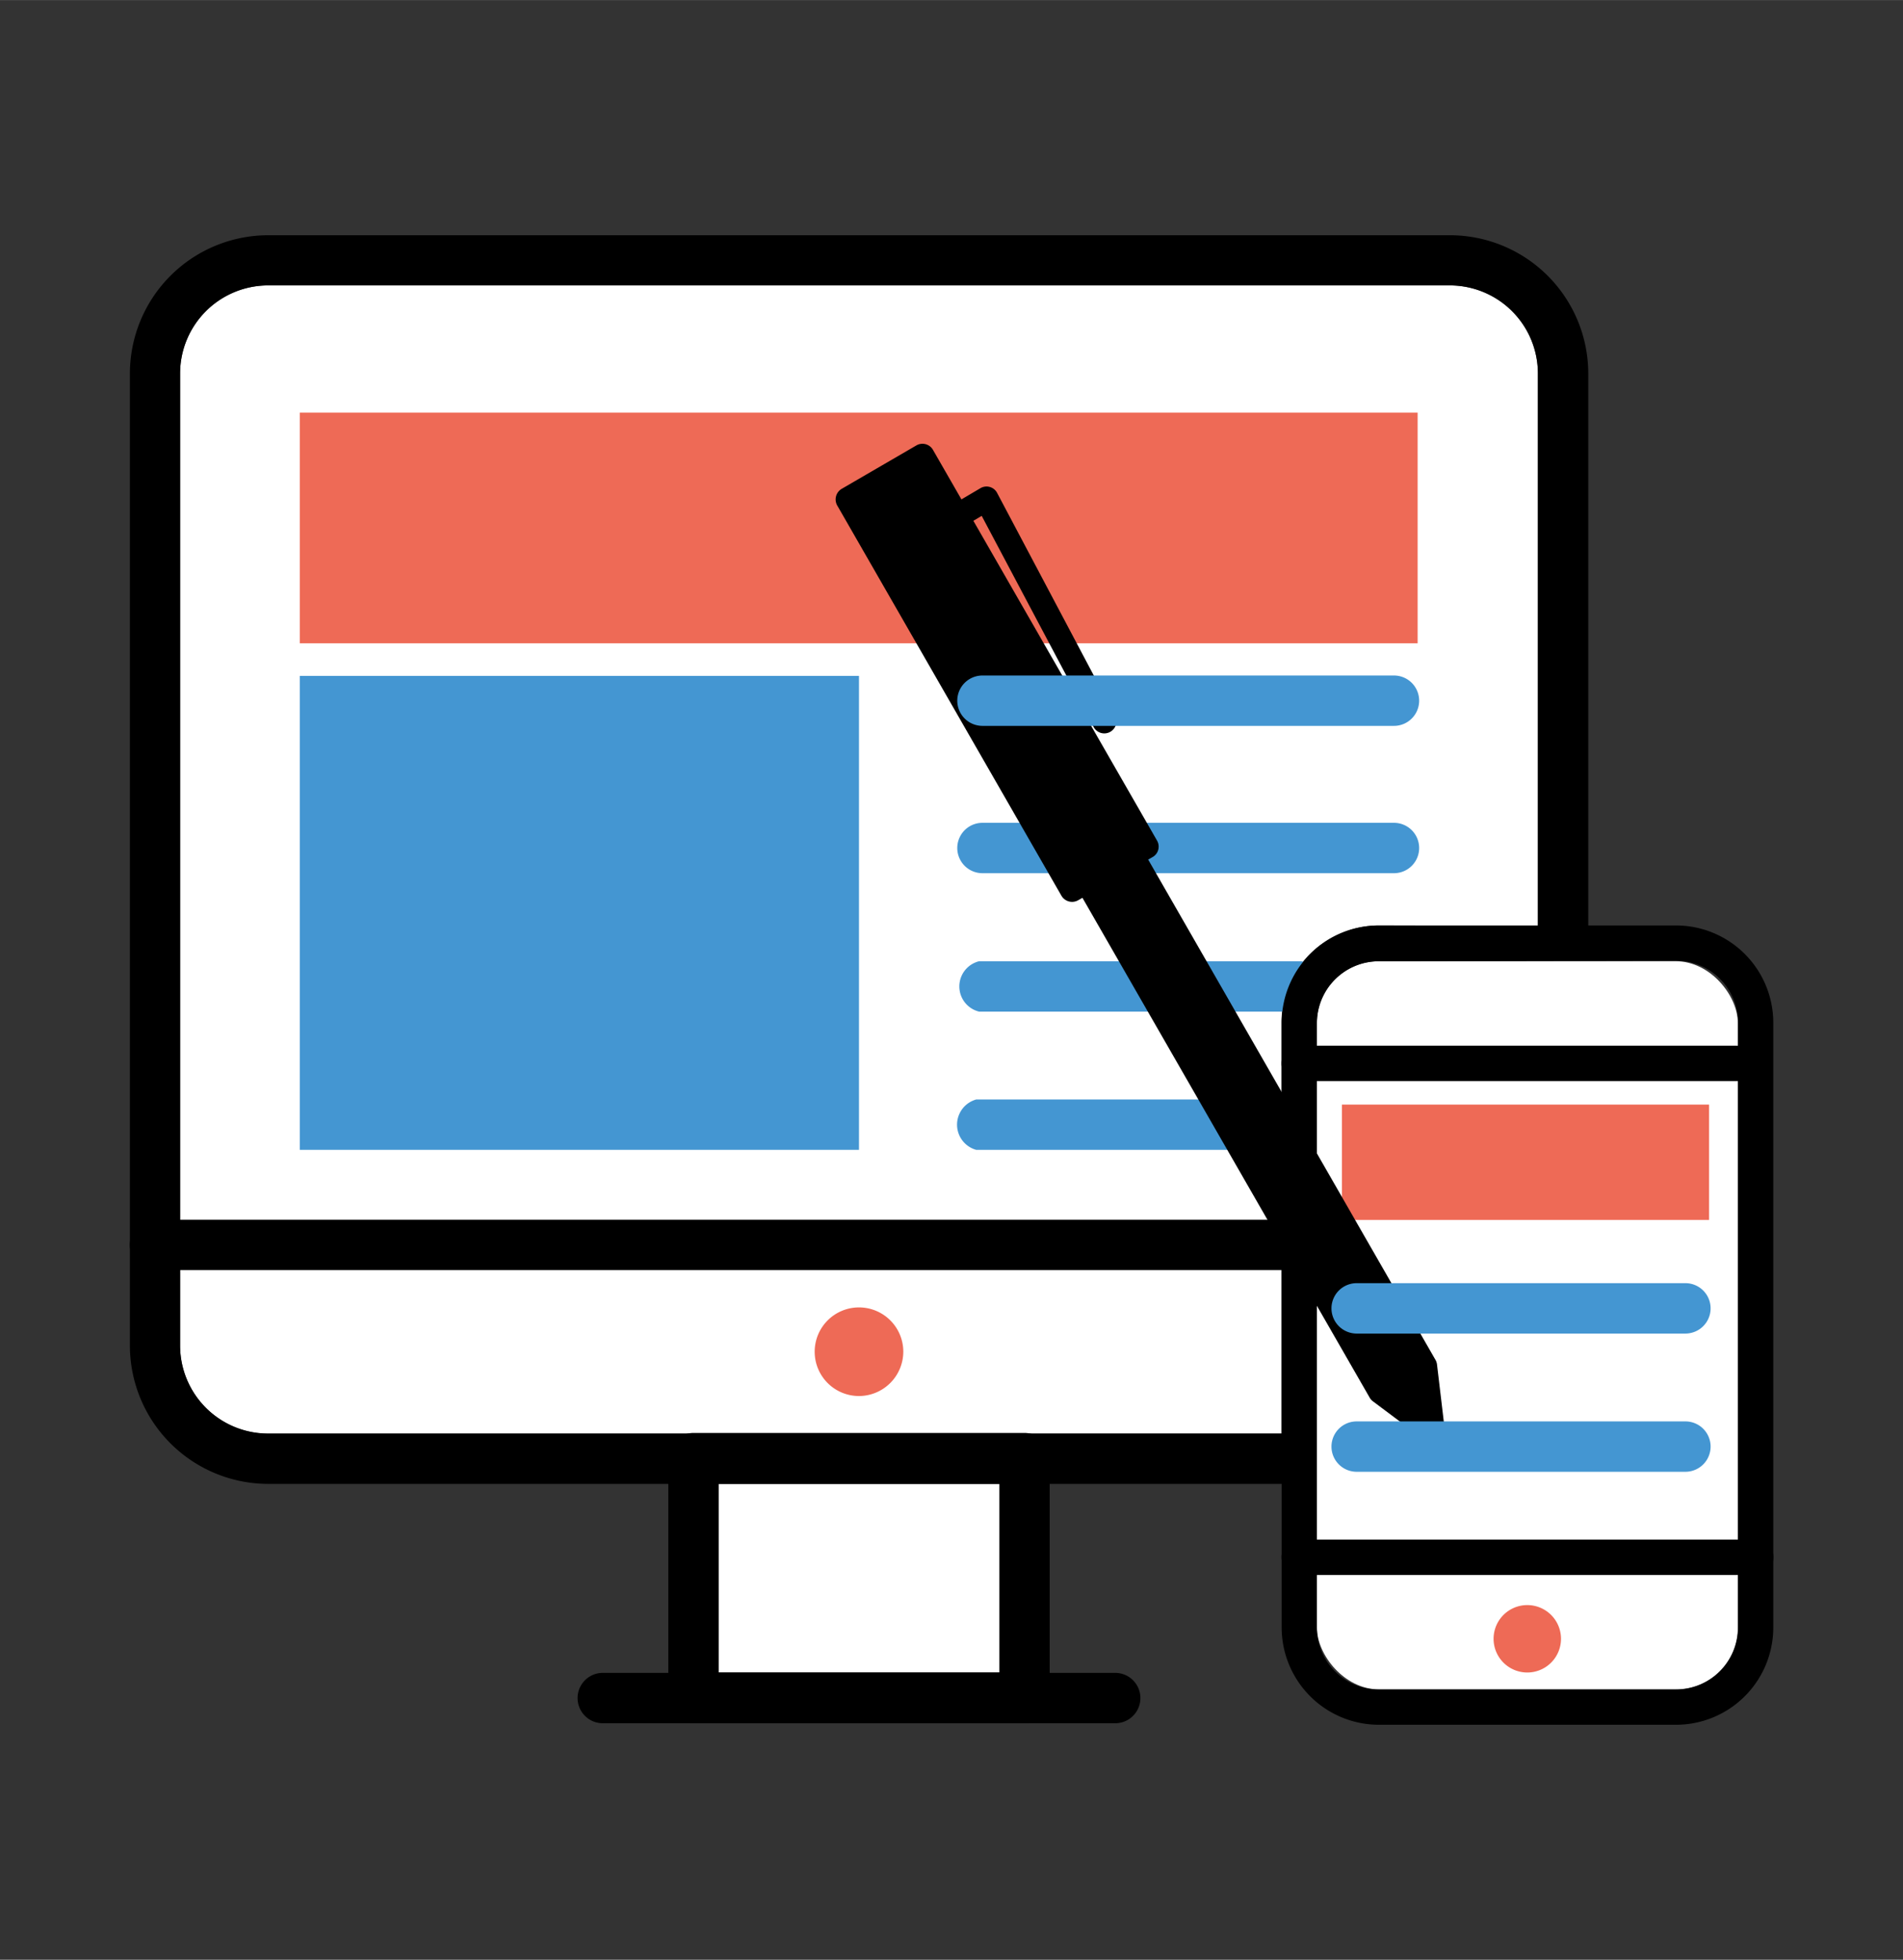
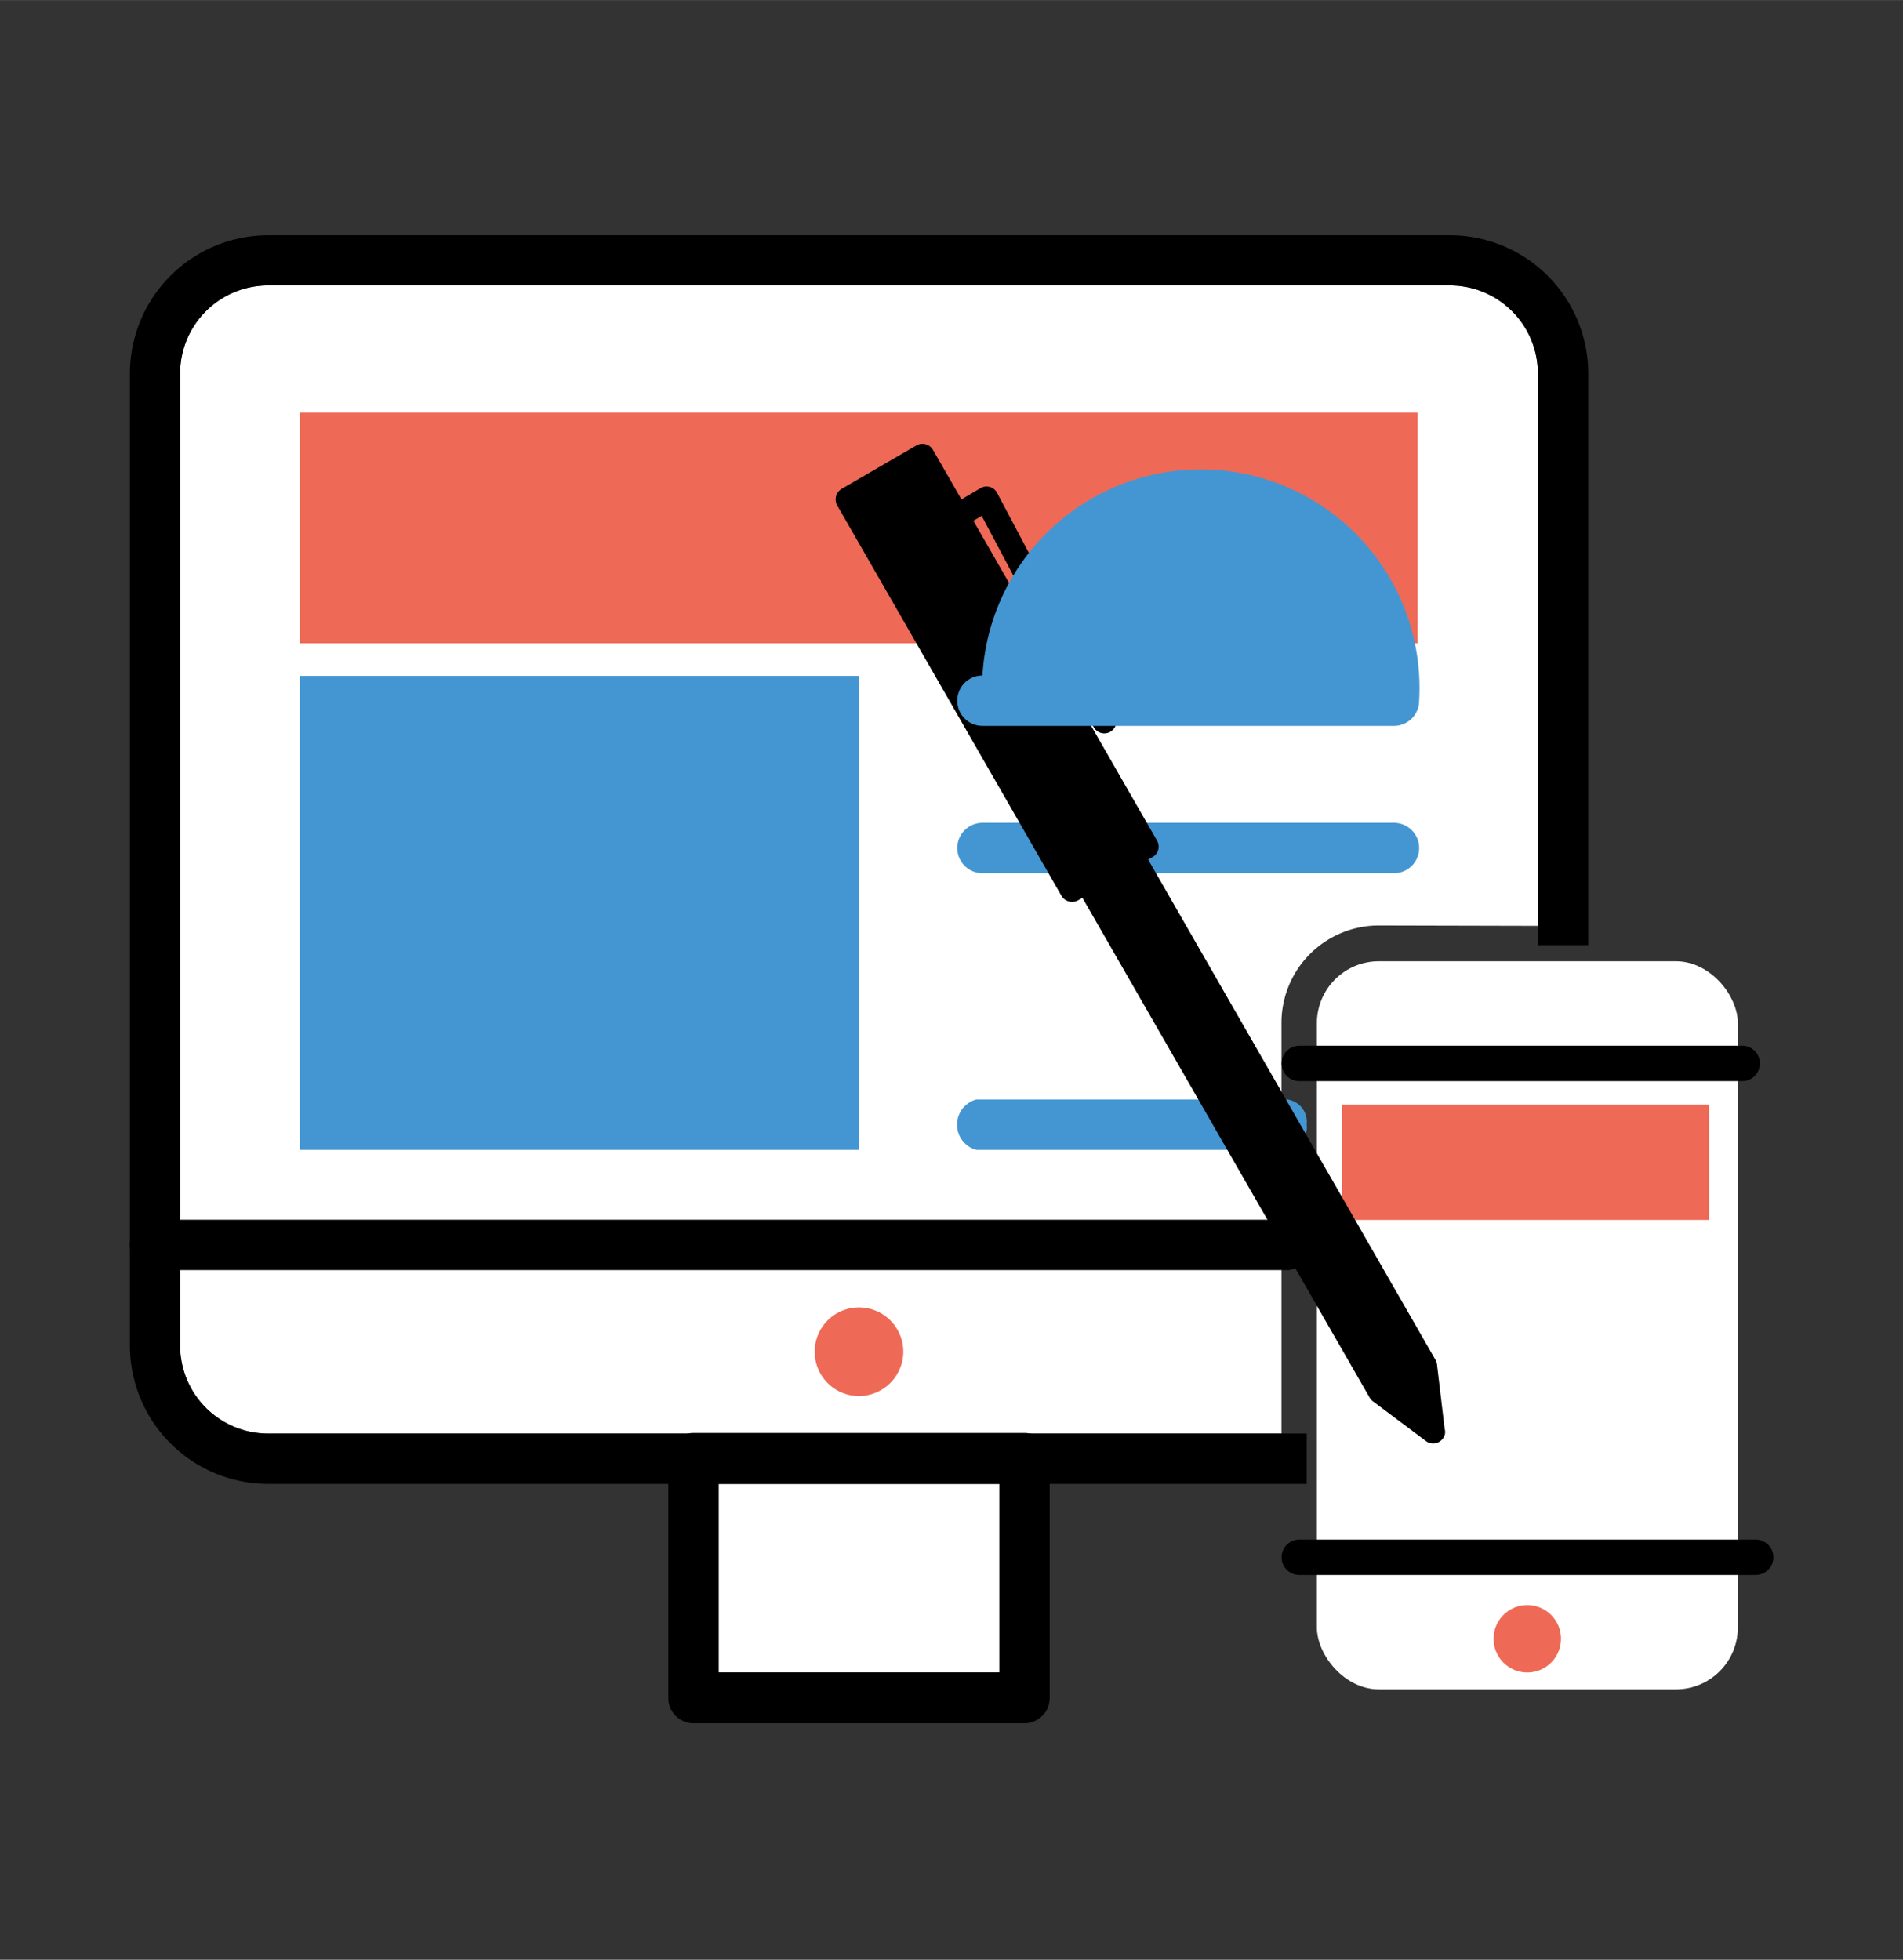
<svg xmlns="http://www.w3.org/2000/svg" width="35.45mm" height="36.51mm" viewBox="0 0 100.49 103.49">
  <rect x="0" y="0" width="100.49" height="103.49" fill="#333333" stroke="none" />
  <defs>
    <style>.a{fill:#fff;}.b{fill:#4496d2;}.c{fill:#ee6a56;}.d{fill-rule:evenodd;}</style>
  </defs>
  <title>2017_Icones_para_Material_Didatico</title>
  <path class="a" d="M81.21,48.89V19.72a4.65,4.65,0,0,0-4.65-4.65H14.16a4.65,4.65,0,0,0-4.65,4.65V71.06a4.65,4.65,0,0,0,4.65,4.65H67.67V54a5.14,5.14,0,0,1,5.13-5.13Z" />
  <rect class="a" x="37.95" y="78.36" width="14.83" height="9.96" />
  <rect class="a" x="69.54" y="50.76" width="22.23" height="38.45" rx="3.27" ry="3.27" />
  <path d="M54.1,91H36.62a1.33,1.33,0,0,1-1.33-1.33V77a1.33,1.33,0,0,1,1.33-1.33H54.1A1.33,1.33,0,0,1,55.43,77V89.64A1.33,1.33,0,0,1,54.1,91M37.95,88.32H52.77v-10H37.95Z" />
-   <path d="M58.89,91H31.83a1.33,1.33,0,0,1,0-2.66H58.89a1.33,1.33,0,1,1,0,2.66" />
-   <path class="b" d="M69.7,52.09a1.21,1.21,0,0,1-1,1.33h-17a1.37,1.37,0,0,1,0-2.66h17a1.21,1.21,0,0,1,1,1.33" />
  <path class="b" d="M69,59.39a1.2,1.2,0,0,1-1,1.33H51.55a1.38,1.38,0,0,1,0-2.66H68a1.2,1.2,0,0,1,1,1.33" />
  <path class="b" d="M74.94,44.78a1.33,1.33,0,0,1-1.33,1.33H51.88a1.33,1.33,0,1,1,0-2.66H73.61a1.33,1.33,0,0,1,1.33,1.33" />
  <path d="M68.07,67.07H7.93a1.36,1.36,0,0,1,0-2.66H68.07a1.36,1.36,0,0,1,0,2.66" />
  <path class="c" d="M47.7,71.38a2.34,2.34,0,1,0-2.34,2.34,2.35,2.35,0,0,0,2.34-2.34" />
-   <path d="M88.51,91.08H72.81a5.14,5.14,0,0,1-5.13-5.13V54a5.14,5.14,0,0,1,5.13-5.13h15.7A5.14,5.14,0,0,1,93.64,54V85.95a5.14,5.14,0,0,1-5.13,5.13M72.81,50.76A3.27,3.27,0,0,0,69.54,54V85.95a3.27,3.27,0,0,0,3.27,3.27h15.7a3.27,3.27,0,0,0,3.27-3.27V54a3.27,3.27,0,0,0-3.27-3.27Z" />
  <path d="M92,57.09H68.61a.93.93,0,0,1,0-1.87H92a.93.93,0,0,1,0,1.87" />
  <path d="M92.71,83.17H68.61a.93.93,0,0,1,0-1.87h24.1a.93.93,0,0,1,0,1.87" />
  <path class="c" d="M82.43,86.54a1.78,1.78,0,1,0-1.78,1.78,1.78,1.78,0,0,0,1.78-1.78" />
  <rect class="c" x="15.83" y="21.79" width="59.03" height="12.18" />
  <rect class="c" x="70.86" y="58.33" width="19.39" height="6.09" />
  <rect class="b" x="15.83" y="35.69" width="29.53" height="25.03" />
  <path class="d" d="M76.3,75.5a.63.63,0,0,1,0,.24.64.64,0,0,1-.79.46.62.62,0,0,1-.22-.11h0L72.5,74h0a.63.63,0,0,1-.17-.19L57.16,47.41l-.23.13a.64.64,0,0,1-.49.06.65.65,0,0,1-.39-.3L44.21,26.69a.65.65,0,0,1,.24-.88l3.94-2.29a.64.64,0,0,1,.88.24l1.5,2.61,1-.59a.63.63,0,0,1,.89.26h0l6.21,11.73h0a.64.64,0,1,1-1.13.6h0l-5.9-11.13-.44.26,9.7,16.89a.64.64,0,0,1,.06.49.62.62,0,0,1-.3.38h0l-.23.13,15.16,26.4h0a.66.66,0,0,1,.09.24h0l.41,3.45h0Z" />
-   <path class="b" d="M90.33,76.39A1.33,1.33,0,0,1,89,77.72H71.64a1.33,1.33,0,1,1,0-2.66H89a1.33,1.33,0,0,1,1.33,1.33" />
-   <path class="b" d="M90.33,69.09A1.33,1.33,0,0,1,89,70.42H71.64a1.33,1.33,0,1,1,0-2.66H89a1.33,1.33,0,0,1,1.33,1.33" />
-   <path class="b" d="M74.94,37a1.33,1.33,0,0,1-1.33,1.33H51.88a1.33,1.33,0,1,1,0-2.66H73.61A1.33,1.33,0,0,1,74.94,37" />
+   <path class="b" d="M74.94,37a1.33,1.33,0,0,1-1.33,1.33H51.88a1.33,1.33,0,1,1,0-2.66A1.33,1.33,0,0,1,74.94,37" />
  <path d="M69,75.7H14.16a4.65,4.65,0,0,1-4.65-4.65V19.72a4.65,4.65,0,0,1,4.65-4.65h62.4a4.65,4.65,0,0,1,4.65,4.65V49.91h2.66V19.72a7.31,7.31,0,0,0-7.3-7.3H14.16a7.31,7.31,0,0,0-7.3,7.3V71.06a7.31,7.31,0,0,0,7.3,7.3H69Z" />
</svg>